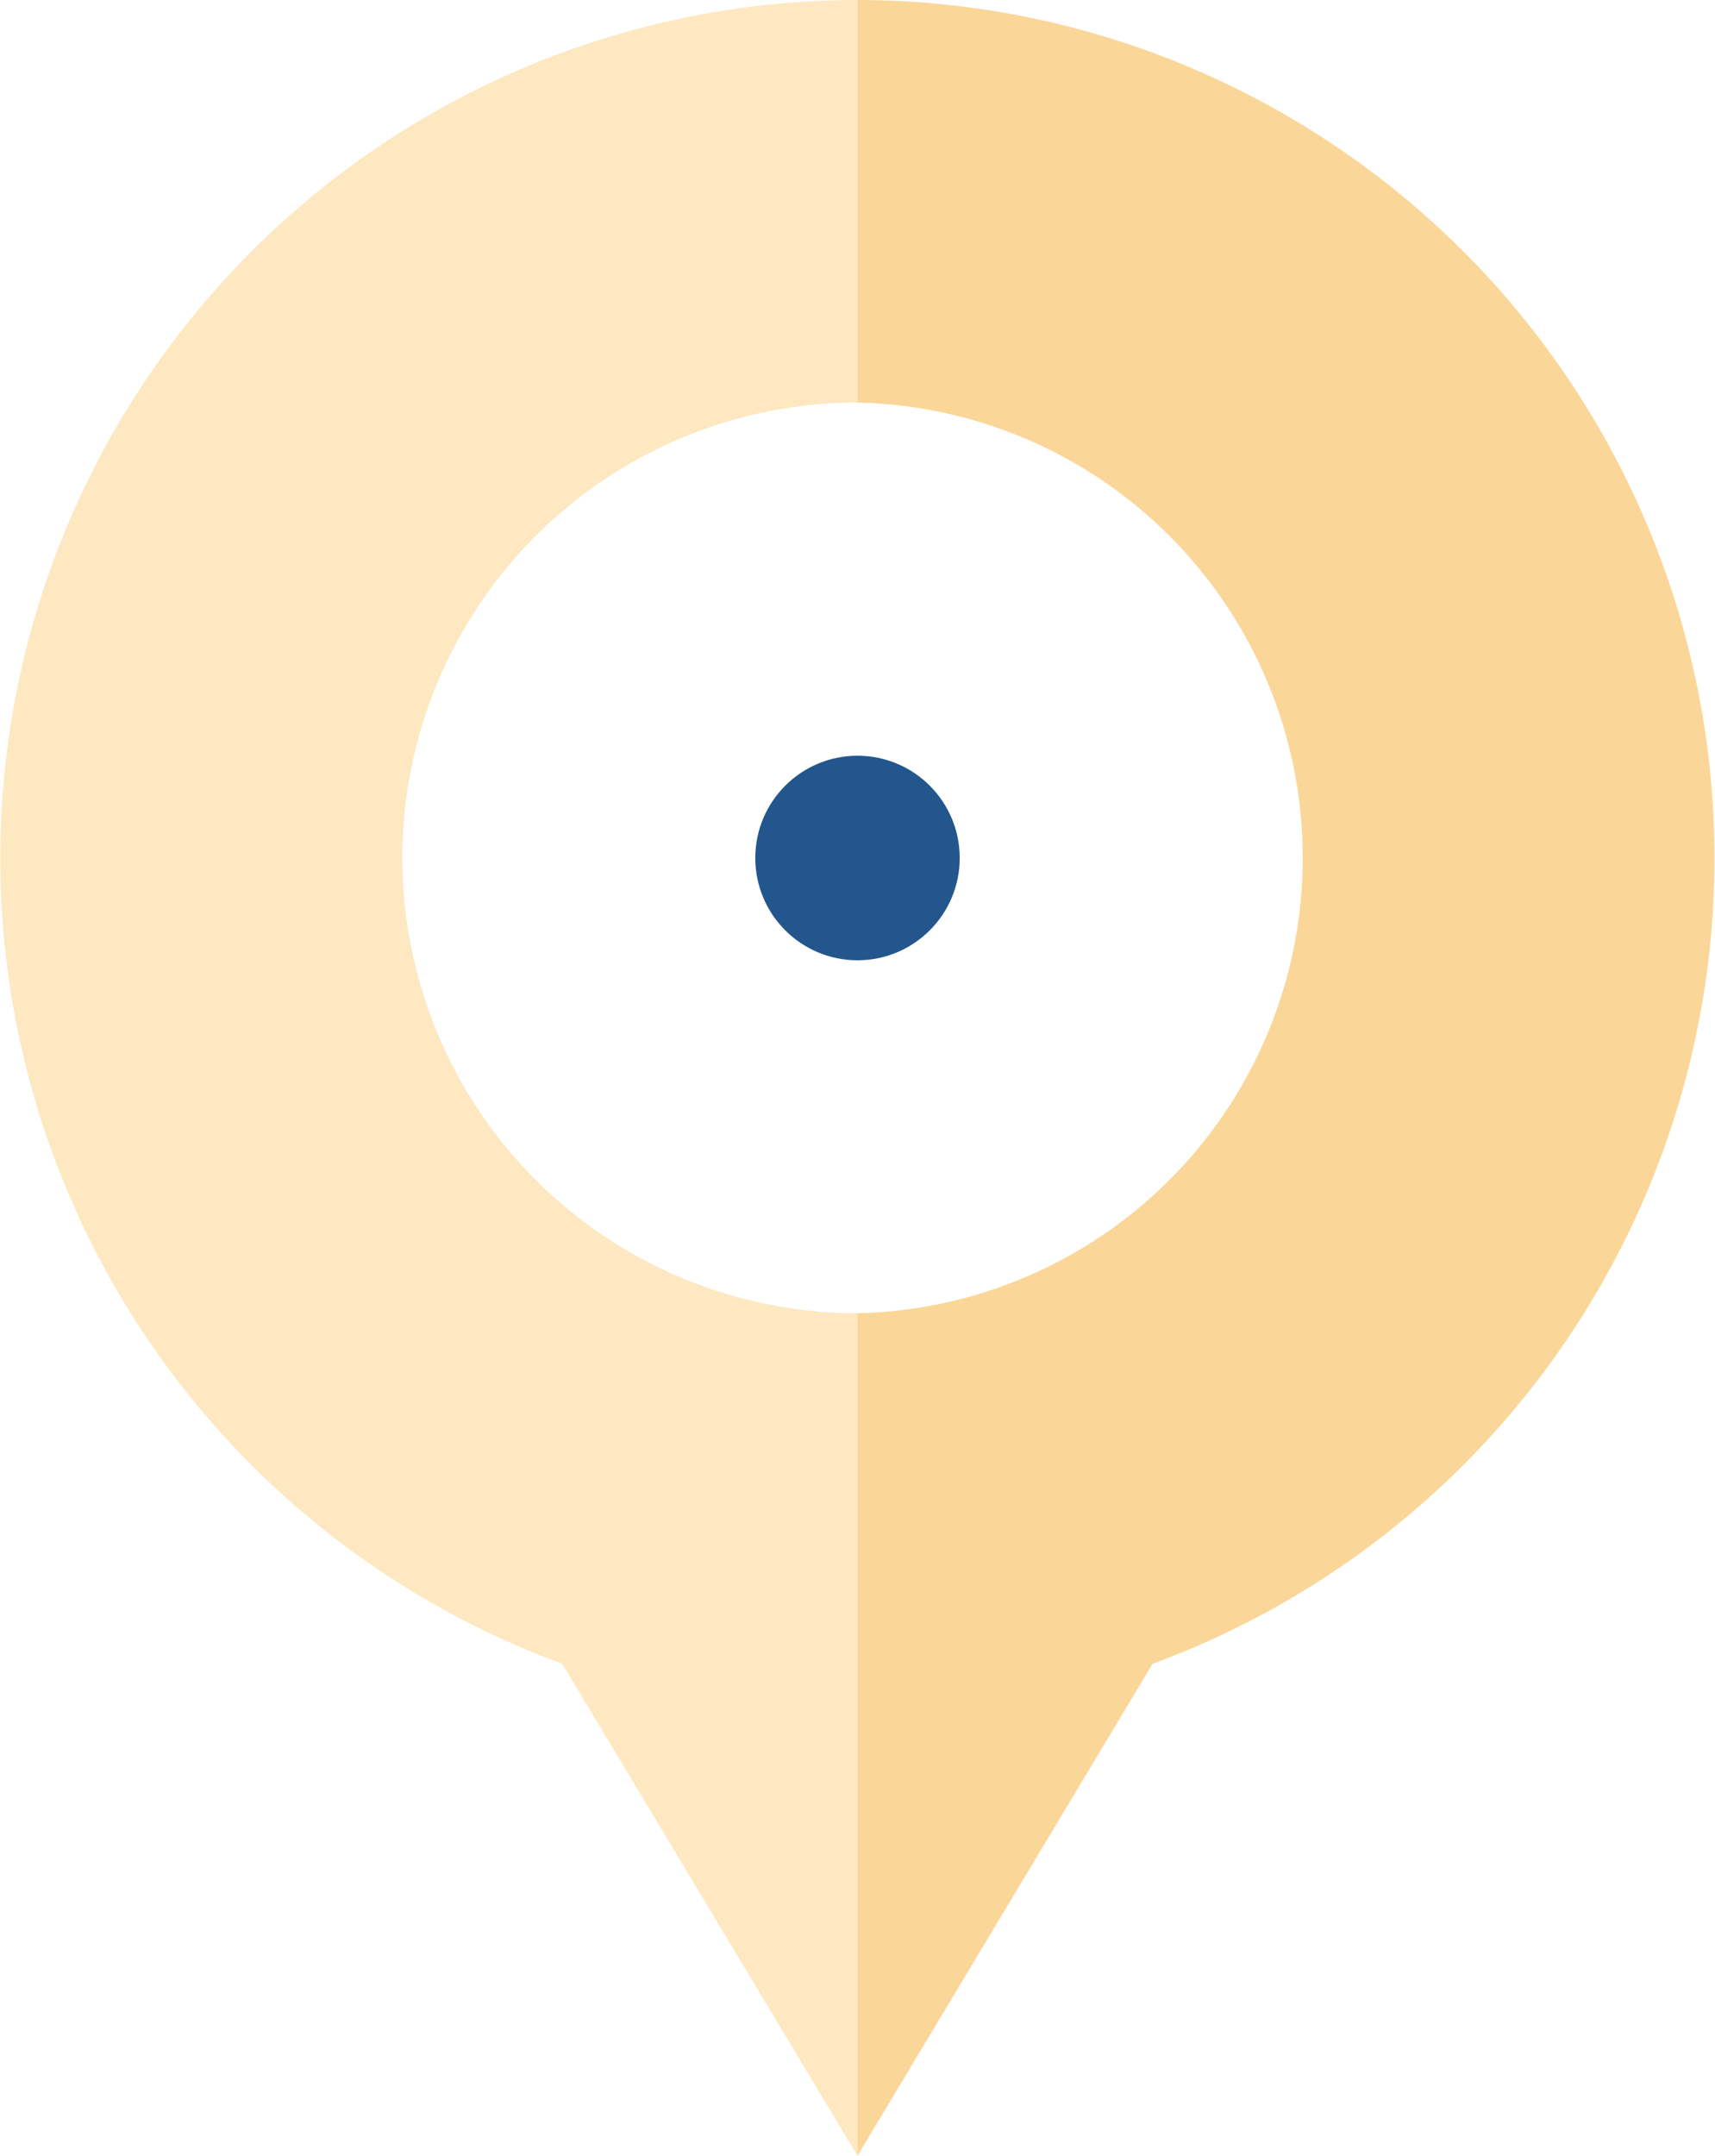
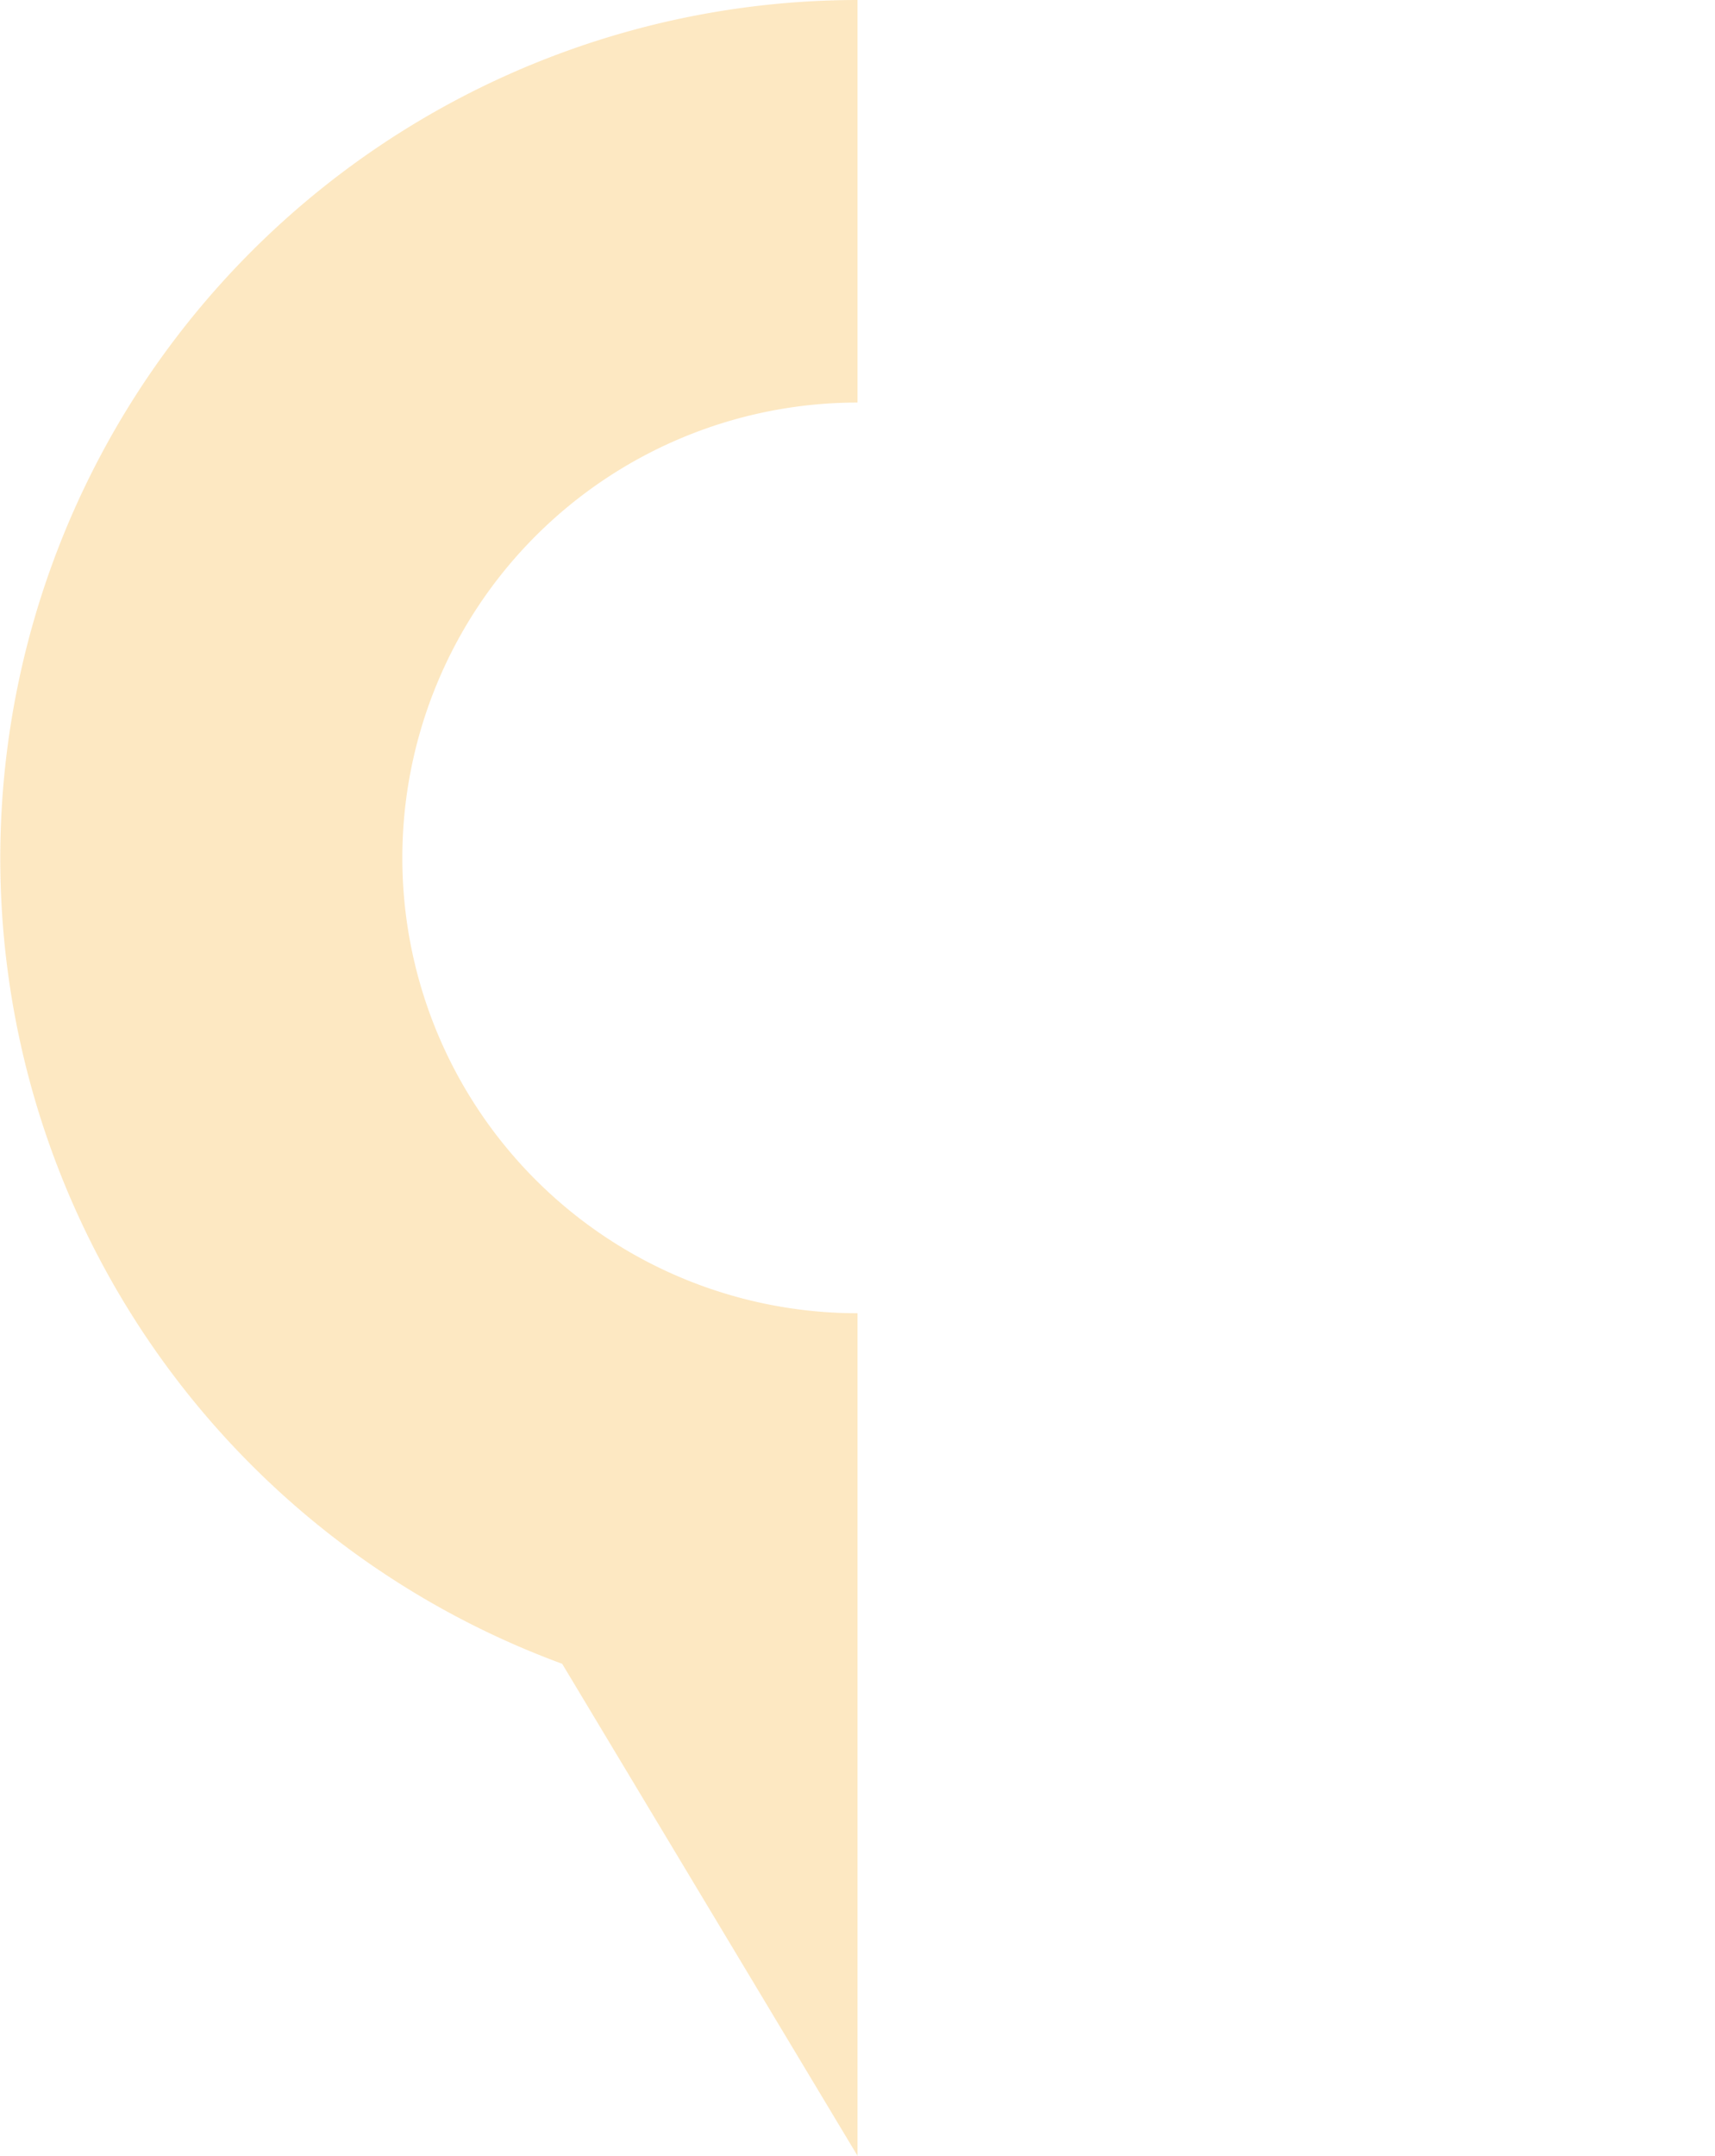
<svg xmlns="http://www.w3.org/2000/svg" viewBox="0 0 78.86 99.07">
  <defs>
    <style>.cls-1{fill:#23568d;}.cls-2,.cls-3{fill:#f6b034;}.cls-2{opacity:0.5;}.cls-3{opacity:0.3;}</style>
  </defs>
  <title>ico-localizacion</title>
  <g id="Capa_2" data-name="Capa 2">
    <g id="Capa_1-2" data-name="Capa 1">
-       <circle class="cls-1" cx="39.43" cy="39.43" r="4.7" />
-       <path class="cls-2" d="M39.43,0h0V18.5h0a20.93,20.93,0,0,1,0,41.85h0V99.07h0L53,76.46A39.44,39.44,0,0,0,39.43,0Z" />
      <path class="cls-3" d="M18.5,39.43A20.93,20.93,0,0,1,39.43,18.5V0A39.44,39.44,0,0,0,25.85,76.46L39.43,99.07V60.35A20.93,20.93,0,0,1,18.5,39.43Z" />
    </g>
  </g>
</svg>